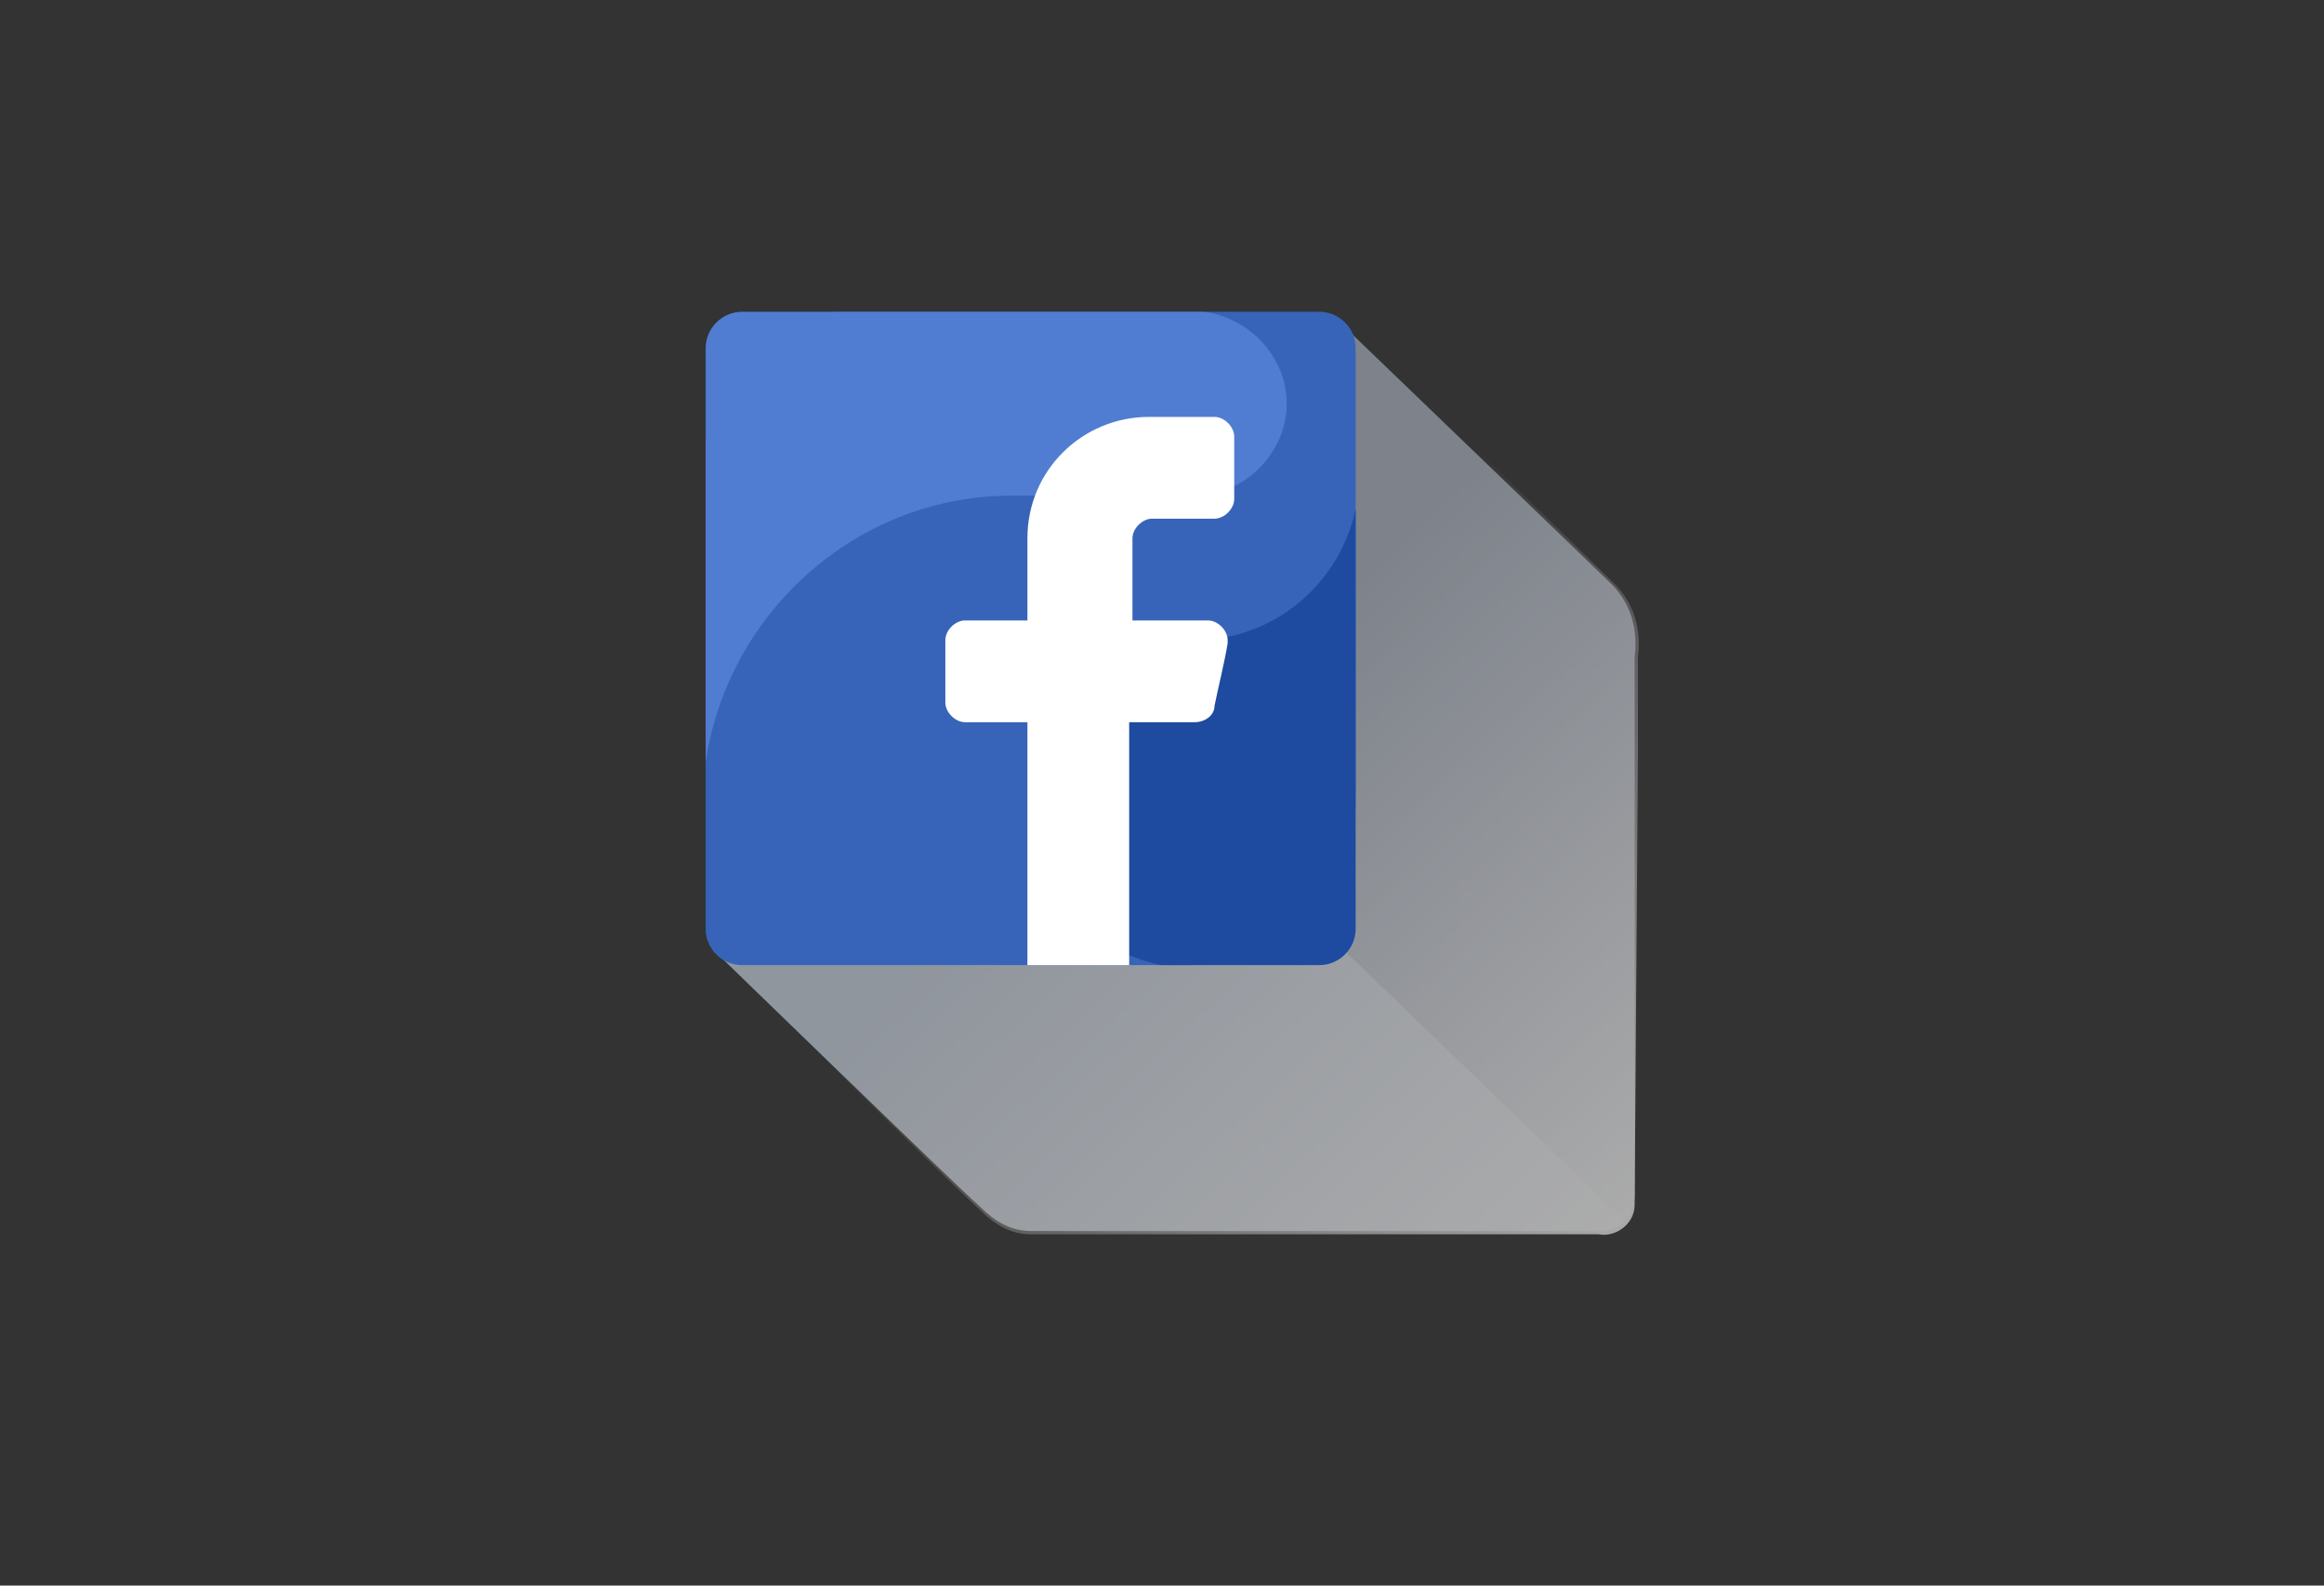
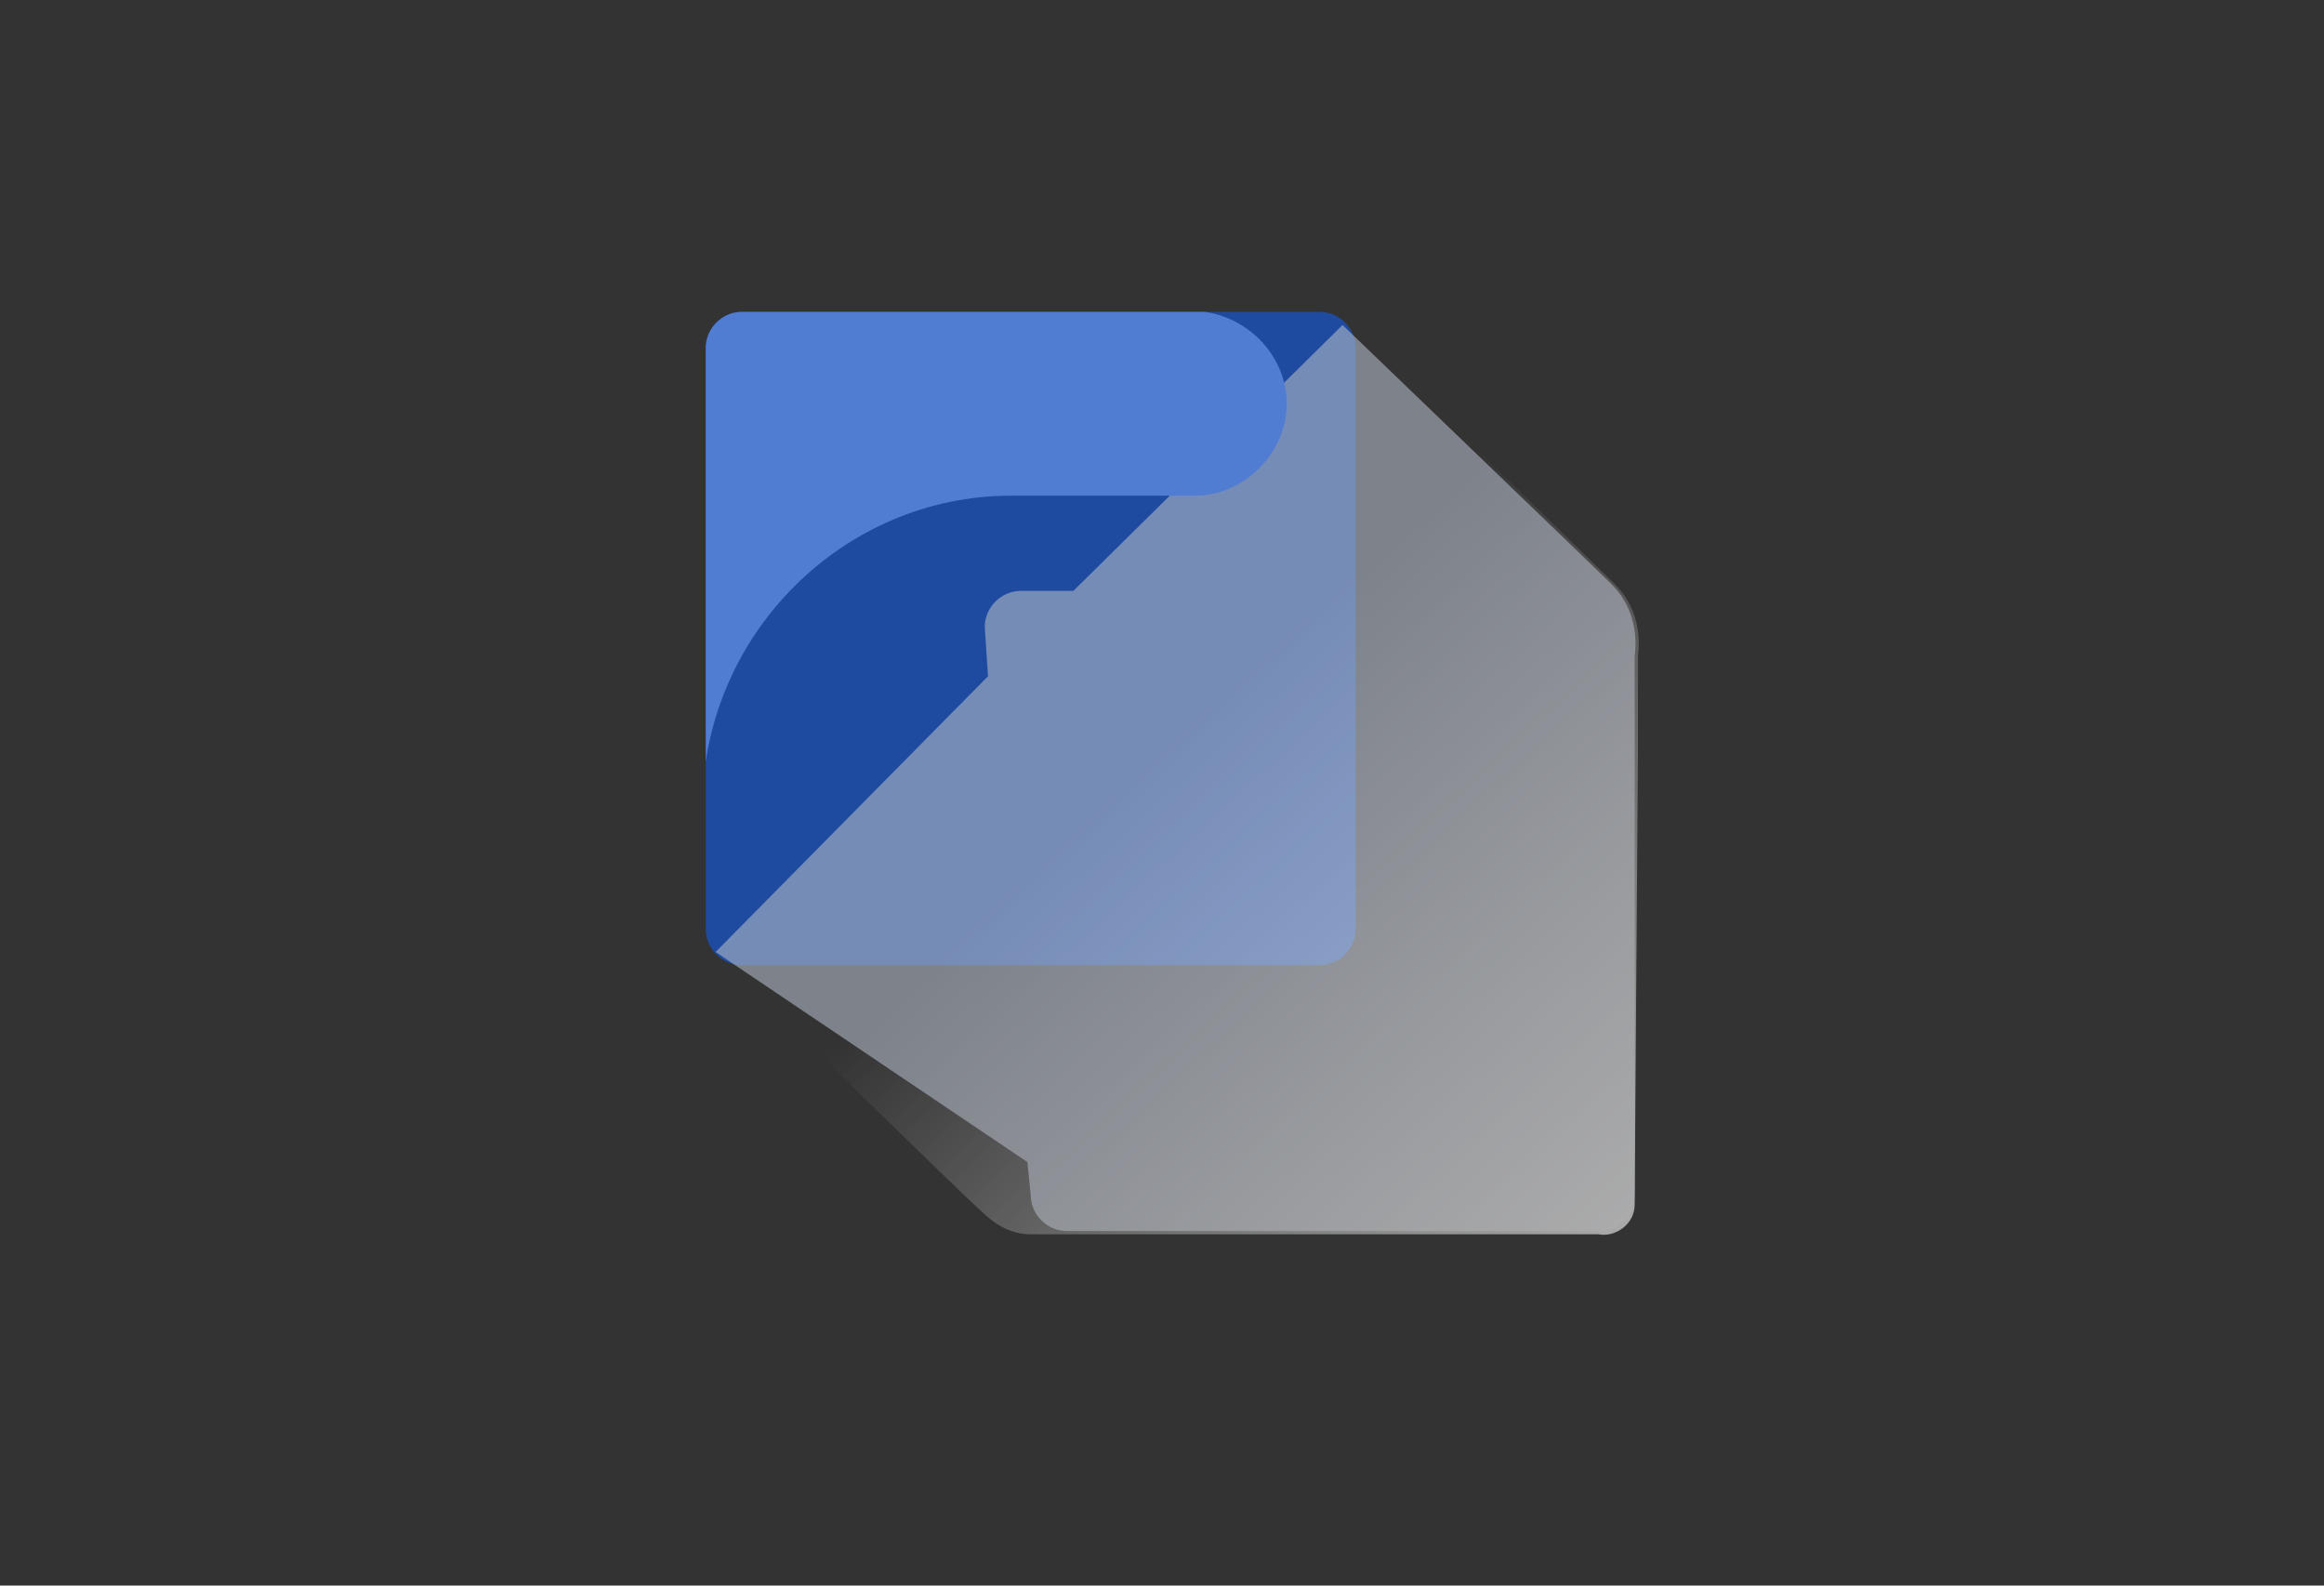
<svg xmlns="http://www.w3.org/2000/svg" xmlns:xlink="http://www.w3.org/1999/xlink" version="1.1" id="Слой_1" x="0px" y="0px" viewBox="0 0 70.8 48.3" style="enable-background:new 0 0 70.8 48.3;" xml:space="preserve">
  <rect x="0" y="0" width="70.8" height="48.3" fill="#333333" stroke="none" />
  <style type="text/css">
	.st0{fill:#1E4BA0;}
	.st1{fill:none;}
	.st2{opacity:0.6;}
	.st3{fill:#AFB7C6;}
	.st4{fill:#CFD8E5;}
	.st5{fill:url(#SVGID_1_);}
	.st6{clip-path:url(#SVGID_3_);}
	.st7{fill:#3764B9;}
	.st8{fill:#507DD2;}
	.st9{fill:#FFFFFF;}
</style>
  <g>
    <path class="st0" d="M40.2,29.4c0.6,0,1.1-0.5,1.1-1.1V10.6c0-0.6-0.5-1.1-1.1-1.1H22.6c-0.6,0-1.1,0.5-1.1,1.1v17.7   c0,0.6,0.5,1.1,1.1,1.1C22.6,29.4,40.2,29.4,40.2,29.4z" />
  </g>
-   <rect x="21.5" y="9.5" class="st1" width="19.8" height="19.8" />
  <g class="st2">
    <path class="st3" d="M49.8,22.9V20c0.1-0.8-0.1-1.6-0.7-2.2c-0.4-0.4-8.2-7.9-8.2-7.9L32.7,18h-1.6c-0.6,0-1.1,0.5-1.1,1.1l0.1,1.5   L21.8,29l9.5,6.4l0.1,1c0,0.6,0.5,1.1,1.1,1.1h16.2c0.3,0,0.6-0.1,0.8-0.3c0.2-0.2,0.3-0.5,0.3-0.8C49.8,36.4,49.8,22.9,49.8,22.9z   " />
-     <path class="st4" d="M49.5,37.2L41,29l-19.1,0.1c0,0,7.1,6.9,8,7.7c0.4,0.4,0.9,0.7,1.5,0.7h17.3C49,37.5,49.3,37.4,49.5,37.2z" />
    <linearGradient id="SVGID_1_" gradientUnits="userSpaceOnUse" x1="35.061" y1="541.937" x2="49.531" y2="557.597" gradientTransform="matrix(1 0 0 1 0 -519)">
      <stop offset="0" style="stop-color:#FFFFFF;stop-opacity:0" />
      <stop offset="1" style="stop-color:#FFFFFF" />
    </linearGradient>
    <path class="st5" d="M49.9,22.9V20c0.1-0.8-0.1-1.6-0.7-2.2c-0.4-0.4-8.2-8-8.2-8L32.8,18h-1.6c-0.6,0-1.1,0.5-1.1,1.1l0.1,1.5   L21.8,29l0.1,0.1l0,0c0,0,7.1,7,8,7.8c0.4,0.4,0.9,0.7,1.5,0.7h17.3c0.5,0.1,1.1-0.3,1.1-0.9c0-0.1,0-0.2,0-0.2L49.9,22.9   L49.9,22.9z" />
  </g>
  <g>
    <defs>
      <path id="SVGID_2_" d="M40.2,29.4c0.6,0,1.1-0.5,1.1-1.1V10.6c0-0.6-0.5-1.1-1.1-1.1H22.6c-0.6,0-1.1,0.5-1.1,1.1v17.7    c0,0.6,0.5,1.1,1.1,1.1C22.6,29.4,40.2,29.4,40.2,29.4z" />
    </defs>
    <clipPath id="SVGID_3_">
      <use xlink:href="#SVGID_2_" style="overflow:visible;" />
    </clipPath>
    <g class="st6">
-       <path class="st7" d="M31.4,29.4h-10v-5v-10c0-2.7,2.2-5,5-5h14.9c0,0,0,2.2,0,5v10c0,2.7-2.2,5-5,5h-1.9H33H31.4z" />
      <path class="st8" d="M30.8,15.1h5.6c1.5,0,2.8-1.3,2.8-2.8c0-1.4-1.1-2.6-2.5-2.8c-0.1,0-0.2,0-0.3,0h-10c-2.7,0-5,0-5,0v14.9    C21.5,19.3,25.7,15.1,30.8,15.1" />
-       <path class="st0" d="M36.4,19.5c-2.7,0-5,2.2-5,5s2.2,5,5,5c2.7,0,5,0,5,0V14.5C41.4,17.2,39.2,19.5,36.4,19.5" />
    </g>
  </g>
-   <path class="st9" d="M37.6,15.2c0,0.3-0.3,0.6-0.6,0.6h-1.9c-0.3,0-0.6,0.3-0.6,0.6v2.5h2.3c0.3,0,0.6,0.3,0.6,0.6c0,0,0,0.1,0,0.1  c-0.1,0.6-0.3,1.4-0.4,1.9C37,21.8,36.7,22,36.4,22h-2v7.4h-3.1V22h-1.9c-0.3,0-0.6-0.3-0.6-0.6v-1.9c0-0.3,0.3-0.6,0.6-0.6h1.9  v-2.5c0-2.1,1.7-3.7,3.7-3.7H37c0.3,0,0.6,0.3,0.6,0.6V15.2z" />
</svg>